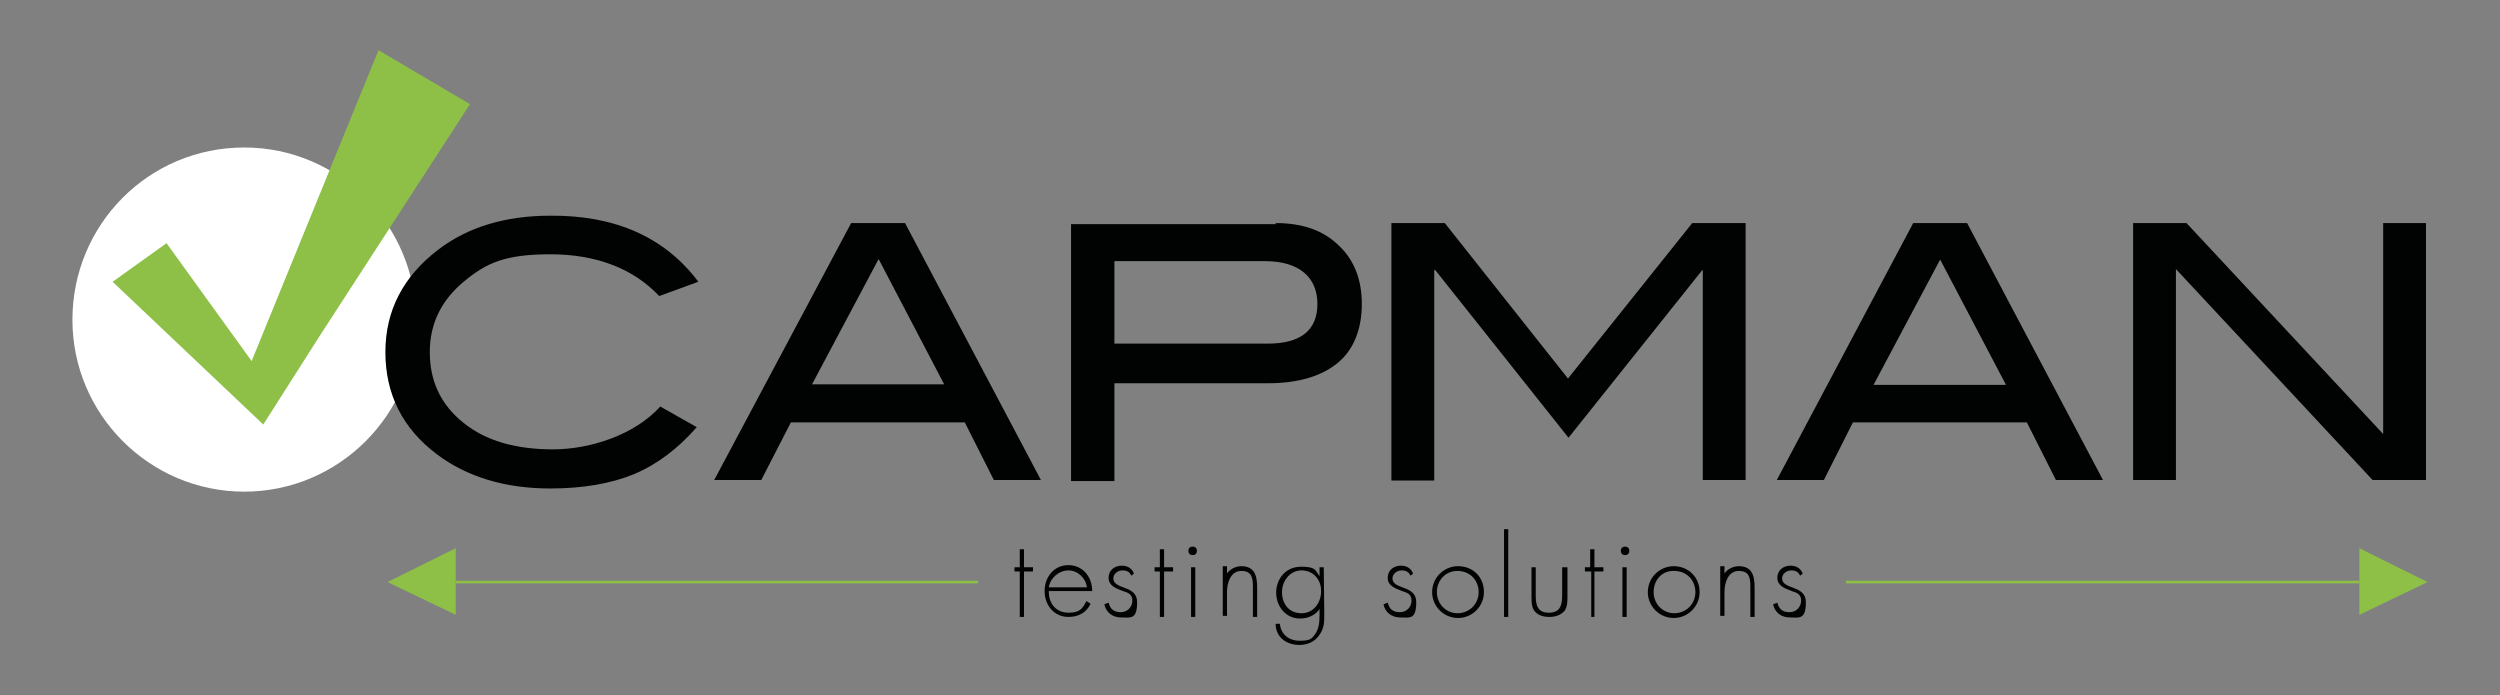
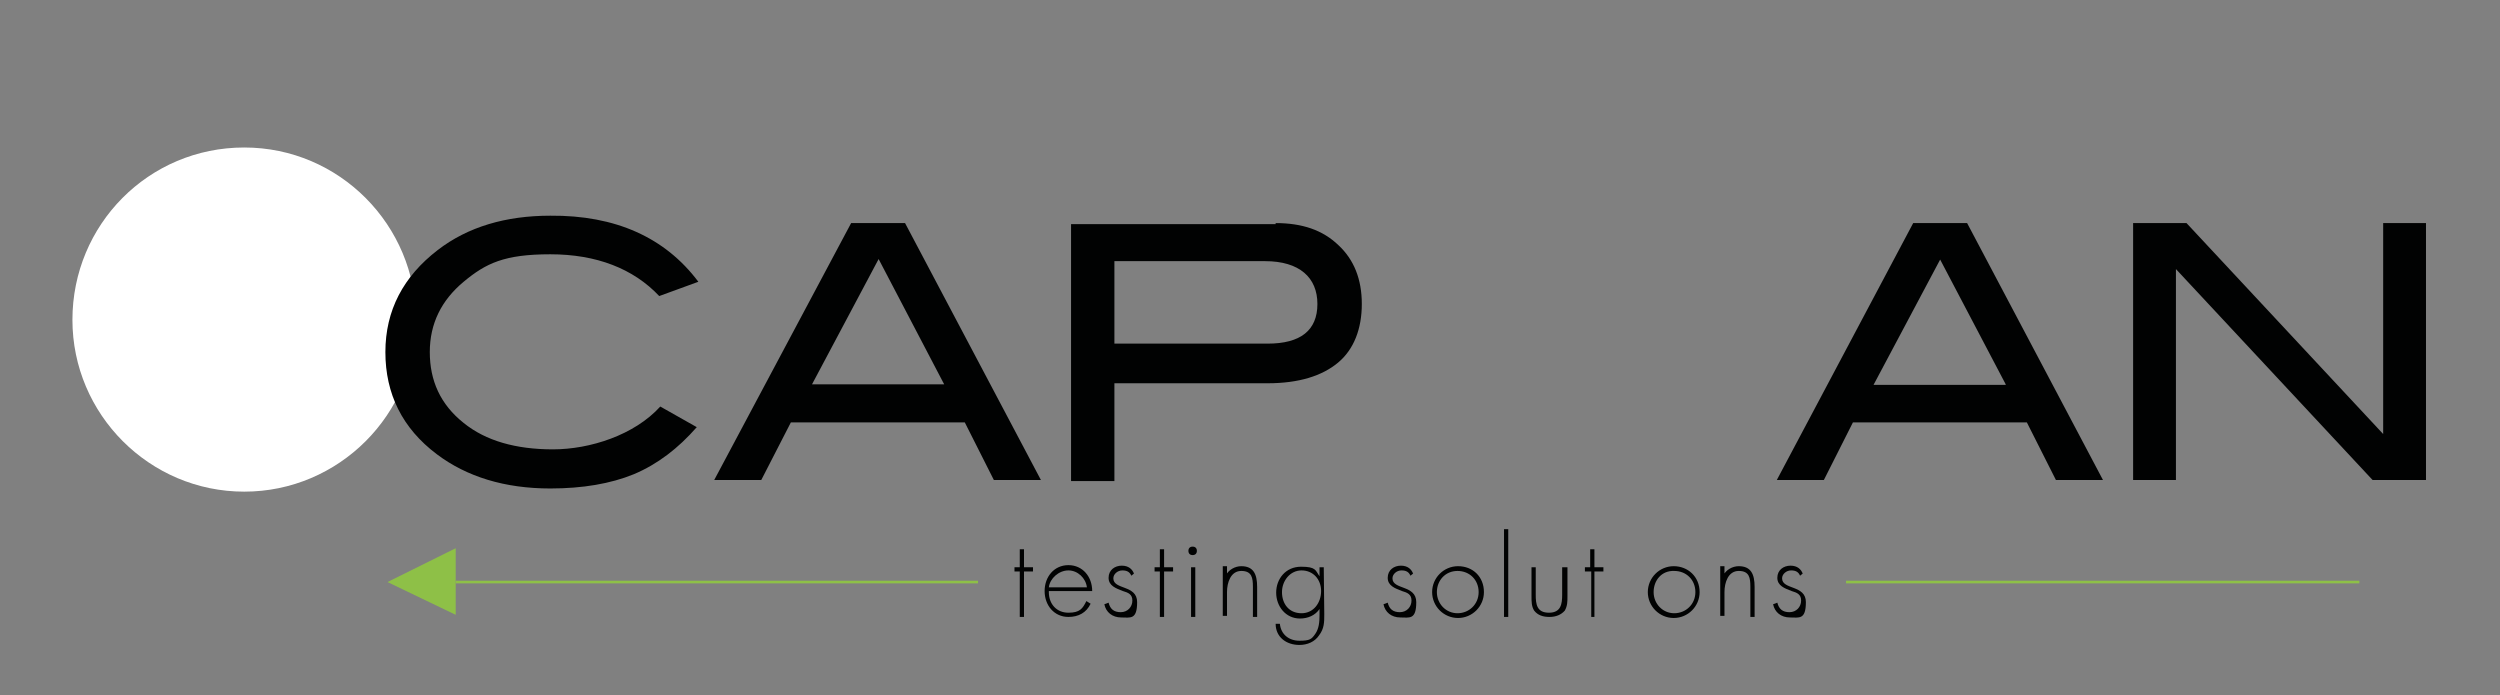
<svg xmlns="http://www.w3.org/2000/svg" version="1.1" id="Capa_1" x="0px" y="0px" viewBox="0 0 472.9 131.5" style="enable-background:new 0 0 472.9 131.5;" xml:space="preserve">
  <rect x="0" y="0" width="472.9" height="131.5" fill="#808080" stroke="none" />
  <style type="text/css">
	.st0{fill:#FFFFFF;}
	.st1{fill:#010202;}
	.st2{fill:#8EC047;}
	.st3{fill:none;stroke:#8EC047;stroke-width:0.5;}
</style>
  <g>
    <g id="Capa_1_1_">
      <g>
        <path class="st0" d="M13.7,60.5C13.7,78.4,28.3,93,46.2,93s32.5-14.6,32.5-32.5S64.2,27.9,46.2,27.9     C28.1,27.9,13.7,42.5,13.7,60.5z" />
      </g>
      <path class="st1" d="M132.1,53.3l-7.4,2.7c-4.9-5.2-11.9-7.9-20.6-7.9s-12.2,1.7-16.4,5.2s-6.4,7.9-6.4,13.3c0,5.4,2,9.9,6.4,13.4    c4.2,3.4,9.9,5,16.9,5s15.4-2.7,20.3-8.1l6.9,3.9c-3.5,4-7.4,7-11.9,8.9c-4.4,1.8-9.7,2.7-15.8,2.7c-8.6,0-15.8-2.2-21.5-6.5    c-6.5-4.9-9.7-11.4-9.7-19.3s3.4-14.3,9.9-19.3c5.7-4.4,12.9-6.5,21.3-6.5C116.4,40.7,125.8,44.9,132.1,53.3L132.1,53.3z" />
      <path class="st1" d="M196.9,90.8H188l-5.5-10.9h-32.9L144,90.8h-8.9L161,42.2h10.2L196.9,90.8L196.9,90.8z M178.6,72.7l-12.4-23.7    l-12.6,23.7H178.6z" />
      <path class="st1" d="M241.3,42.2c5,0,8.9,1.3,11.9,4.2c2.9,2.7,4.4,6.4,4.4,11.1s-1.5,8.6-4.5,11.1s-7.4,3.9-13.3,3.9h-29V91h-8.2    V42.4h38.7L241.3,42.2z M239.8,65c6.2,0,9.4-2.5,9.4-7.5s-3.4-8.1-9.9-8.1h-28.5V65H239.8L239.8,65z" />
-       <path class="st1" d="M330.2,90.8h-8.1V51.1H322l-25.3,31.7l-25.2-31.7h-0.2v39.8h-8.1V42.2h10.1l23.3,29.4l23.5-29.4h10.1    L330.2,90.8L330.2,90.8L330.2,90.8z" />
      <path class="st1" d="M397.8,90.8h-8.9l-5.5-10.9h-32.9L345,90.8h-8.9l25.8-48.6h10.2L397.8,90.8L397.8,90.8z M379.4,72.7L367,49.1    l-12.6,23.7H379.4z" />
      <path class="st1" d="M458.9,90.8h-10.1l-37.2-39.9v39.9h-8.1V42.2h10.1l37.2,39.9V42.2h8.1V90.8z" />
-       <polygon class="st2" points="88.9,19.7 71.6,9.5 47.6,68.3 31.5,46 21.3,53.3 49.8,80.3 60.5,63.5 60.5,63.5   " />
      <g>
        <path class="st1" d="M193.7,116.7h-0.8v-8.6h-1v-0.8h1v-3.4h0.8v3.4h1.7v0.8h-1.7V116.7z" />
        <path class="st1" d="M198.4,112c0,2.3,1.5,3.9,3.7,3.9s2.7-0.8,3.4-2.2l0.8,0.5c-0.8,1.7-2.3,2.5-4.2,2.5c-2.7,0-4.5-2.2-4.5-4.9     c0-2.7,1.8-4.9,4.5-4.9s4.5,2.2,4.5,4.9h-8.2V112z M205.6,111.1c-0.2-1.7-1.7-3.2-3.5-3.2s-3.5,1.5-3.7,3.2H205.6z" />
        <path class="st1" d="M214,108.9c-0.3-0.7-0.8-1-1.7-1s-1.7,0.7-1.7,1.5c0,2.2,4.5,1.2,4.5,4.5c0,3.4-1.3,2.9-3,2.9     c-1.7,0-2.9-1-3.2-2.5l0.8-0.3c0.3,1.2,1,1.8,2.3,1.8s2.2-1,2.2-2.2s-0.8-1.5-1.8-1.8c-1.3-0.5-2.7-1-2.7-2.5s1.2-2.3,2.5-2.3     c1.3,0,2,0.7,2.3,1.5L214,108.9L214,108.9z" />
        <path class="st1" d="M220.2,116.7h-0.8v-8.6h-1v-0.8h1v-3.4h0.8v3.4h1.7v0.8h-1.7V116.7z" />
        <path class="st1" d="M226.4,104.2c0,0.5-0.3,0.8-0.8,0.8c-0.5,0-0.8-0.3-0.8-0.8c0-0.5,0.3-0.8,0.8-0.8     C226.1,103.4,226.4,103.7,226.4,104.2z M226.1,116.7h-0.8v-9.4h0.8V116.7z" />
        <path class="st1" d="M231.9,108.8L231.9,108.8c0.5-1,1.7-1.7,2.9-1.7c2.3,0,3,1.5,3,3.9v5.7H237V111c0-1.7-0.2-3-2.2-3     c-2,0-2.7,2.2-2.7,4v4.5h-0.8v-9.4h0.8v1.7l0,0H231.9z" />
        <path class="st1" d="M250.5,116.2c0,1.5,0,2.7-1,4c-0.8,1.2-2.2,1.8-3.7,1.8c-2.5,0-4.5-1.5-4.5-4h0.8c0.2,2,1.7,3.2,3.7,3.2     c2,0,2.3-0.3,3-1.3c0.7-1,0.8-2.3,0.8-3.5v-1.2l0,0c-0.8,1.2-2.2,1.8-3.7,1.8c-2.7,0-4.5-2.3-4.5-4.9s1.8-4.9,4.7-4.9     s2.7,0.7,3.5,1.8l0,0v-1.7h0.8L250.5,116.2L250.5,116.2L250.5,116.2z M242.5,112c0,2.2,1.3,4,3.7,4c2.3,0,3.7-2,3.7-4.2     s-1.5-3.9-3.7-3.9S242.5,109.9,242.5,112z" />
        <path class="st1" d="M266.8,108.9c-0.3-0.7-0.8-1-1.7-1s-1.7,0.7-1.7,1.5c0,2.2,4.5,1.2,4.5,4.5c0,3.4-1.3,2.9-3,2.9     c-1.7,0-2.9-1-3.2-2.5l0.8-0.3c0.3,1.2,1,1.8,2.3,1.8s2.2-1,2.2-2.2s-0.8-1.5-1.8-1.8c-1.3-0.5-2.7-1-2.7-2.5s1.2-2.3,2.5-2.3     s2,0.7,2.3,1.5L266.8,108.9L266.8,108.9z" />
        <path class="st1" d="M280.7,112c0,2.7-2.2,4.9-4.9,4.9c-2.7,0-4.9-2.2-4.9-4.9s2.2-4.9,4.9-4.9     C278.6,107.1,280.7,109.1,280.7,112z M271.8,112c0,2.2,1.7,4,3.9,4c2.2,0,4-1.7,4-4s-1.7-4-4-4S271.8,109.8,271.8,112z" />
        <path class="st1" d="M285.3,116.7h-0.8v-16.6h0.8V116.7z" />
        <path class="st1" d="M296.5,107.3v5.5c0,1,0,1.8-0.5,2.7c-0.7,0.8-1.7,1.2-2.9,1.2s-2.2-0.3-2.9-1.2c-0.5-0.8-0.5-1.7-0.5-2.7     v-5.5h0.8v5.2c0,1.8,0.2,3.4,2.5,3.4s2.5-1.7,2.5-3.4v-5.2H296.5z" />
        <path class="st1" d="M301.9,116.7H301v-8.6h-1.2v-0.8h1v-3.4h0.8v3.4h1.7v0.8h-1.7v8.6l0,0H301.9z" />
-         <path class="st1" d="M308.2,104.2c0,0.5-0.3,0.8-0.8,0.8s-0.8-0.3-0.8-0.8c0-0.5,0.3-0.8,0.8-0.8S308.2,103.7,308.2,104.2z      M307.7,116.7h-0.8v-9.4h0.8V116.7z" />
        <path class="st1" d="M321.5,112c0,2.7-2.2,4.9-4.9,4.9c-2.7,0-4.9-2.2-4.9-4.9s2.2-4.9,4.9-4.9     C319.3,107.1,321.5,109.1,321.5,112z M312.8,112c0,2.2,1.7,4,3.9,4c2.2,0,4-1.7,4-4s-1.7-4-4-4     C314.3,107.9,312.8,109.8,312.8,112z" />
        <path class="st1" d="M326,108.8L326,108.8c0.5-1,1.7-1.7,2.9-1.7c2.3,0,3,1.5,3,3.9v5.7h-0.8V111c0-1.7-0.2-3-2.2-3     s-2.7,2.2-2.7,4v4.5h-0.8v-9.4h0.8v1.7H326z" />
        <path class="st1" d="M340.5,108.9c-0.3-0.7-0.8-1-1.7-1s-1.7,0.7-1.7,1.5c0,2.2,4.5,1.2,4.5,4.5c0,3.4-1.3,2.9-3,2.9     s-2.9-1-3.2-2.5l0.8-0.3c0.3,1.2,1,1.8,2.3,1.8s2.2-1,2.2-2.2s-0.8-1.5-1.8-1.8c-1.3-0.5-2.7-1-2.7-2.5s1.2-2.3,2.5-2.3     s2,0.7,2.3,1.5L340.5,108.9z" />
      </g>
      <line class="st3" x1="86.2" y1="110.1" x2="185" y2="110.1" />
      <polygon class="st2" points="86.2,103.7 73.3,110.1 86.2,116.3   " />
-       <polygon class="st2" points="446.3,103.7 459.2,110.1 446.3,116.3   " />
      <line class="st3" x1="446.3" y1="110.1" x2="349.2" y2="110.1" />
    </g>
  </g>
</svg>